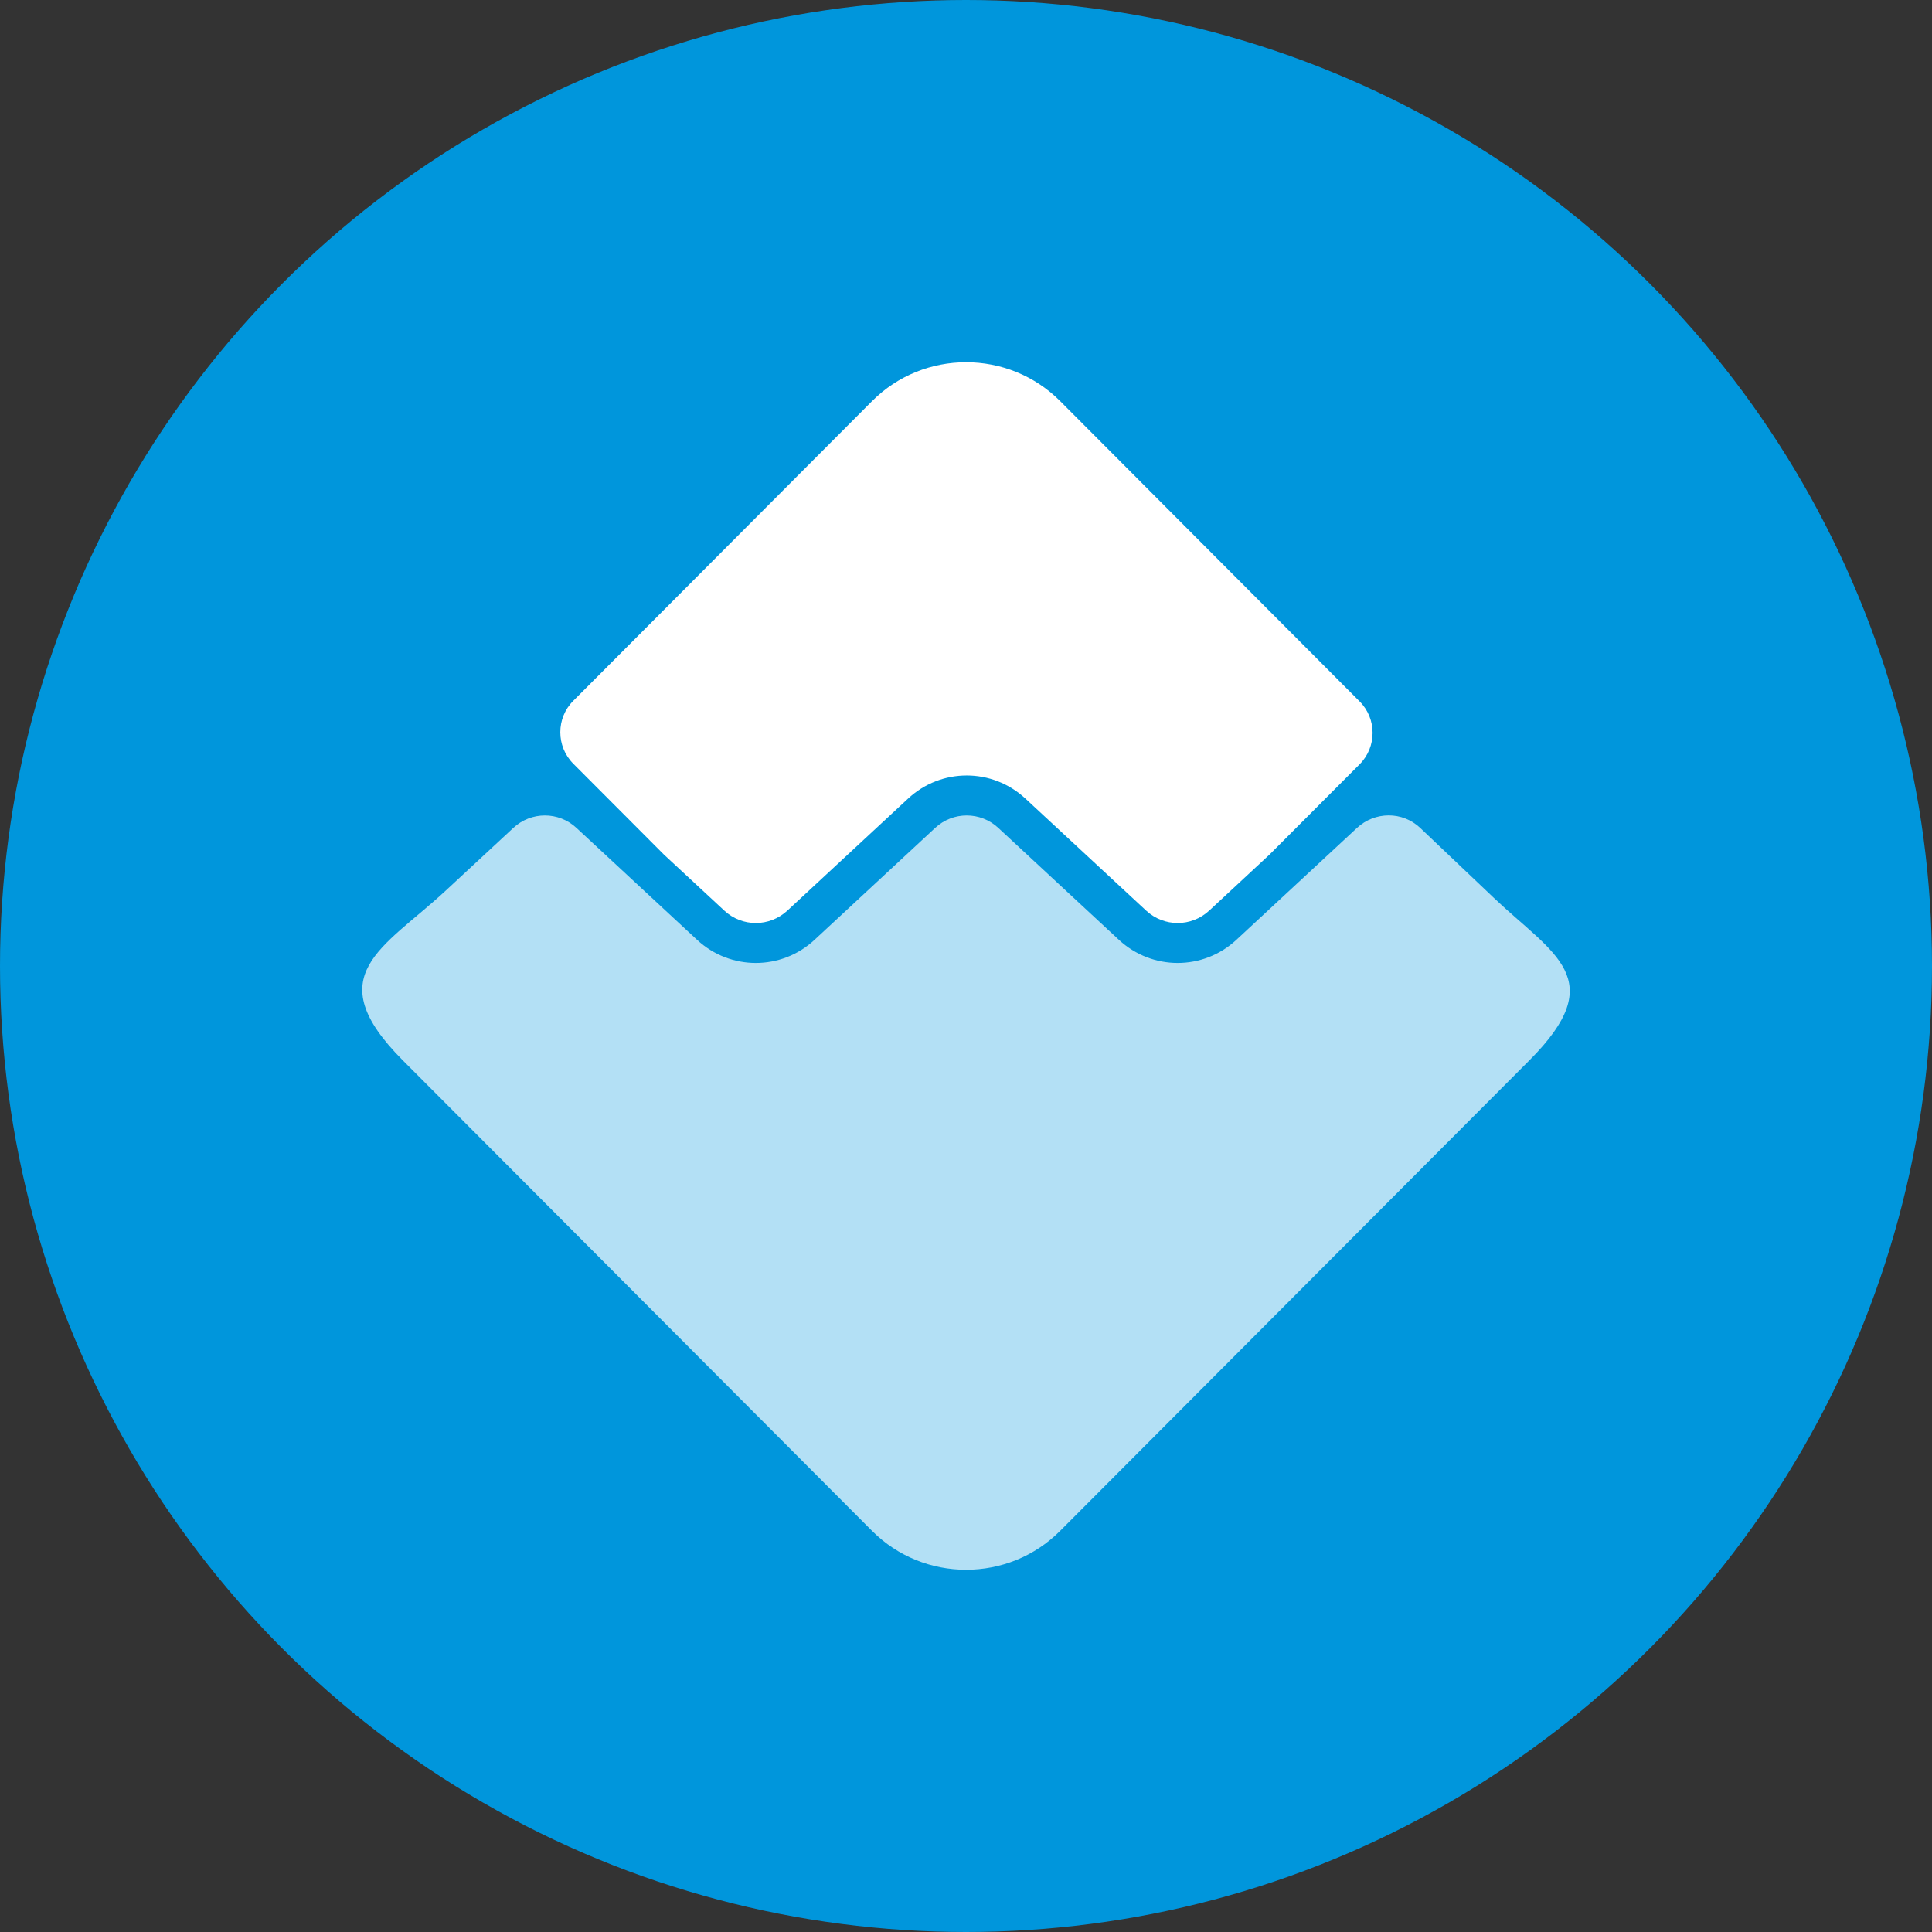
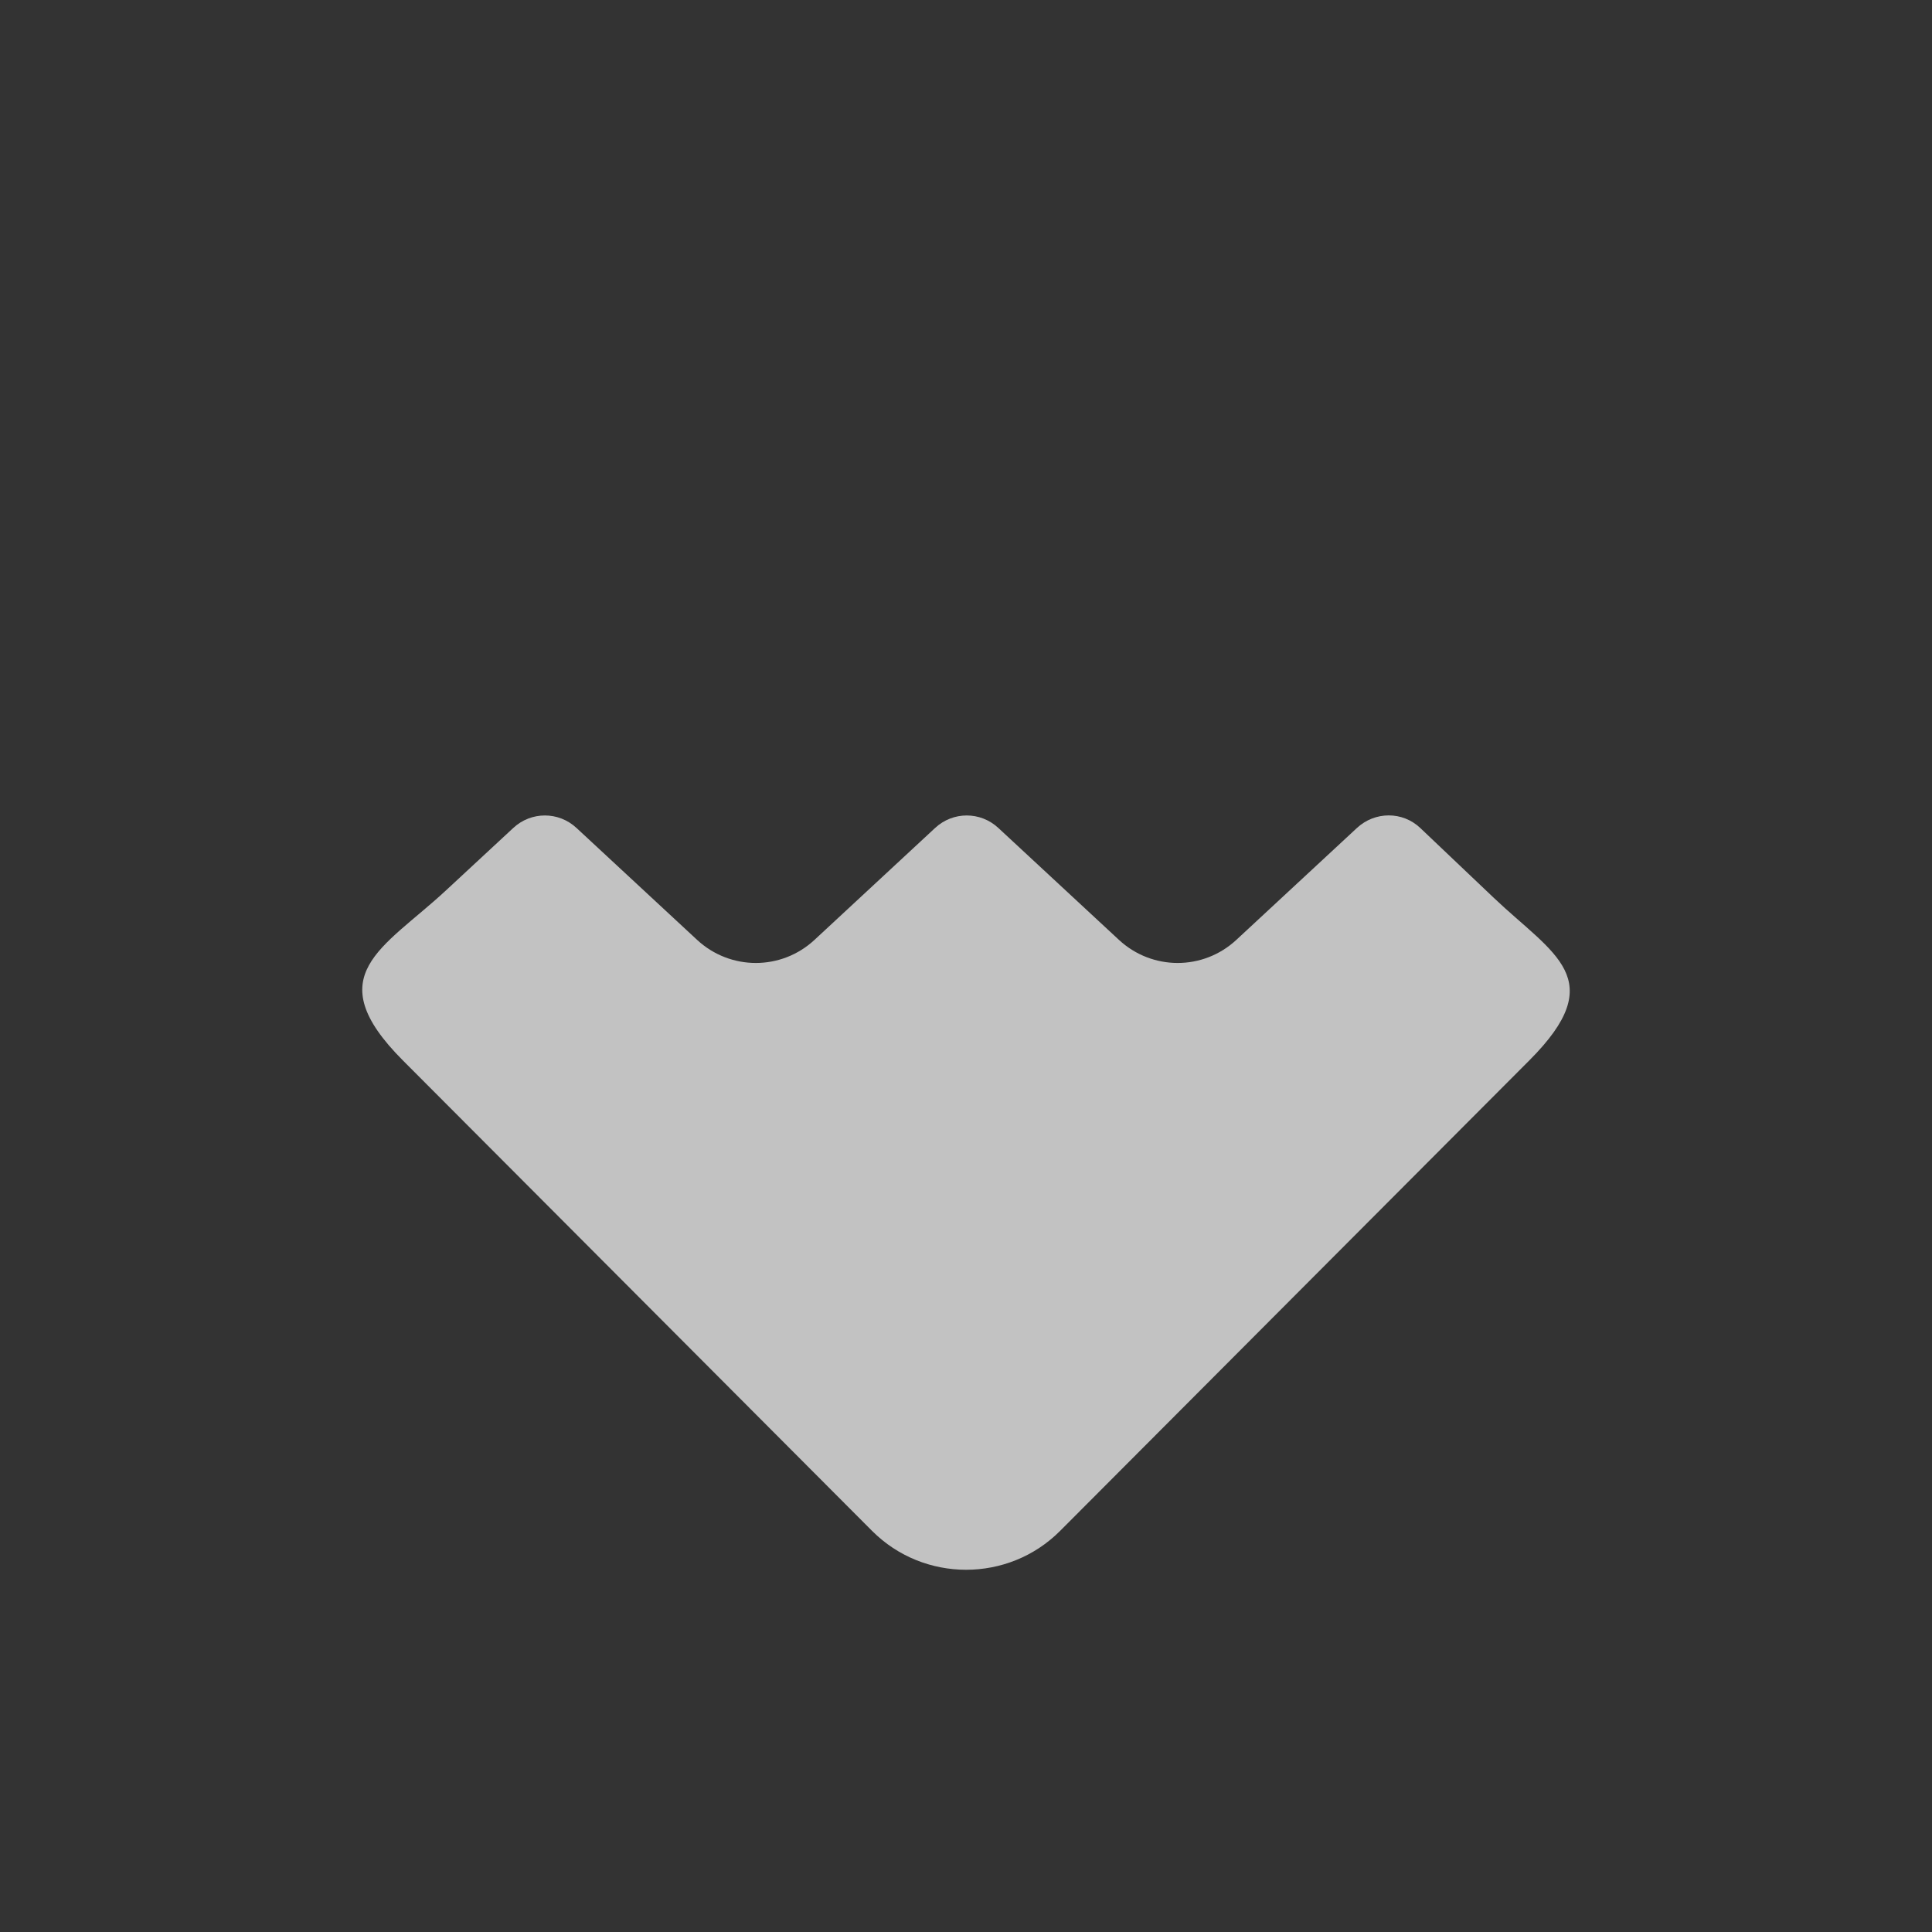
<svg xmlns="http://www.w3.org/2000/svg" width="32" height="32" viewBox="0 0 32 32">
  <rect x="0" y="0" width="32" height="32" fill="#333333" stroke="none" />
  <g fill="none" fill-rule="evenodd">
-     <circle cx="16" cy="16" r="16" fill="#0096DC" />
    <g fill="#FFF" transform="translate(6 6)">
-       <path d="M16.52,5.618 L11.56,0.644 C10.703,-0.215 9.301,-0.215 8.444,0.644 L3.495,5.608 C3.209,5.894 3.209,6.362 3.495,6.649 L4.996,8.154 L5.996,9.082 C6.292,9.357 6.745,9.357 7.042,9.082 L9.041,7.227 C9.59,6.717 10.434,6.717 10.984,7.227 L12.983,9.082 C13.279,9.357 13.733,9.357 14.029,9.082 L15.028,8.154 L16.52,6.659 C16.806,6.372 16.806,5.905 16.52,5.618 Z" />
      <path d="M0.671,11.562 L8.444,19.356 C9.301,20.215 10.703,20.215 11.559,19.356 L19.332,11.562 C20.68,10.211 19.73,9.81 18.742,8.871 L17.523,7.713 C17.229,7.435 16.773,7.438 16.476,7.713 L14.477,9.568 C13.928,10.077 13.084,10.077 12.534,9.568 L10.535,7.713 C10.239,7.438 9.785,7.438 9.489,7.713 L7.49,9.568 C6.941,10.077 6.097,10.077 5.547,9.568 L3.548,7.713 C3.252,7.438 2.798,7.438 2.502,7.713 L1.382,8.752 C0.349,9.71 -0.736,10.15 0.671,11.562 Z" opacity=".7" />
    </g>
  </g>
</svg>